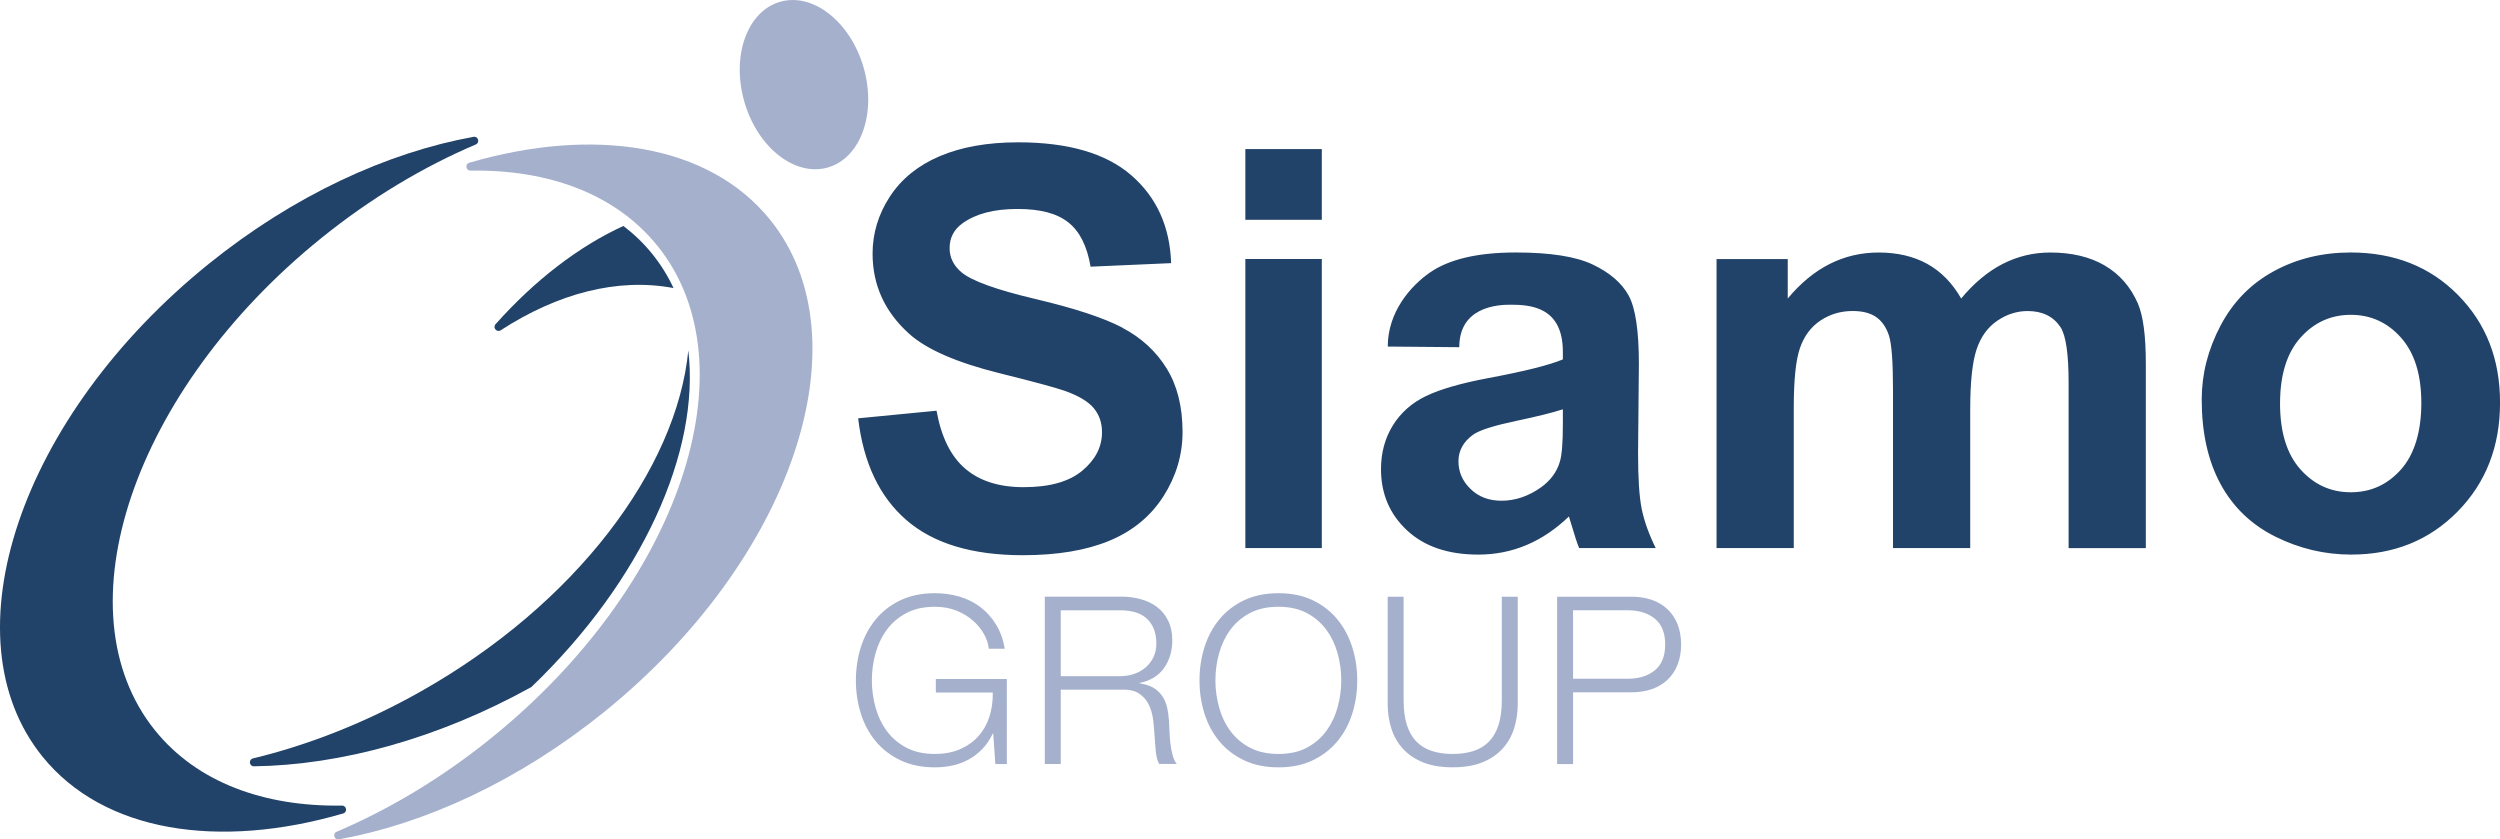
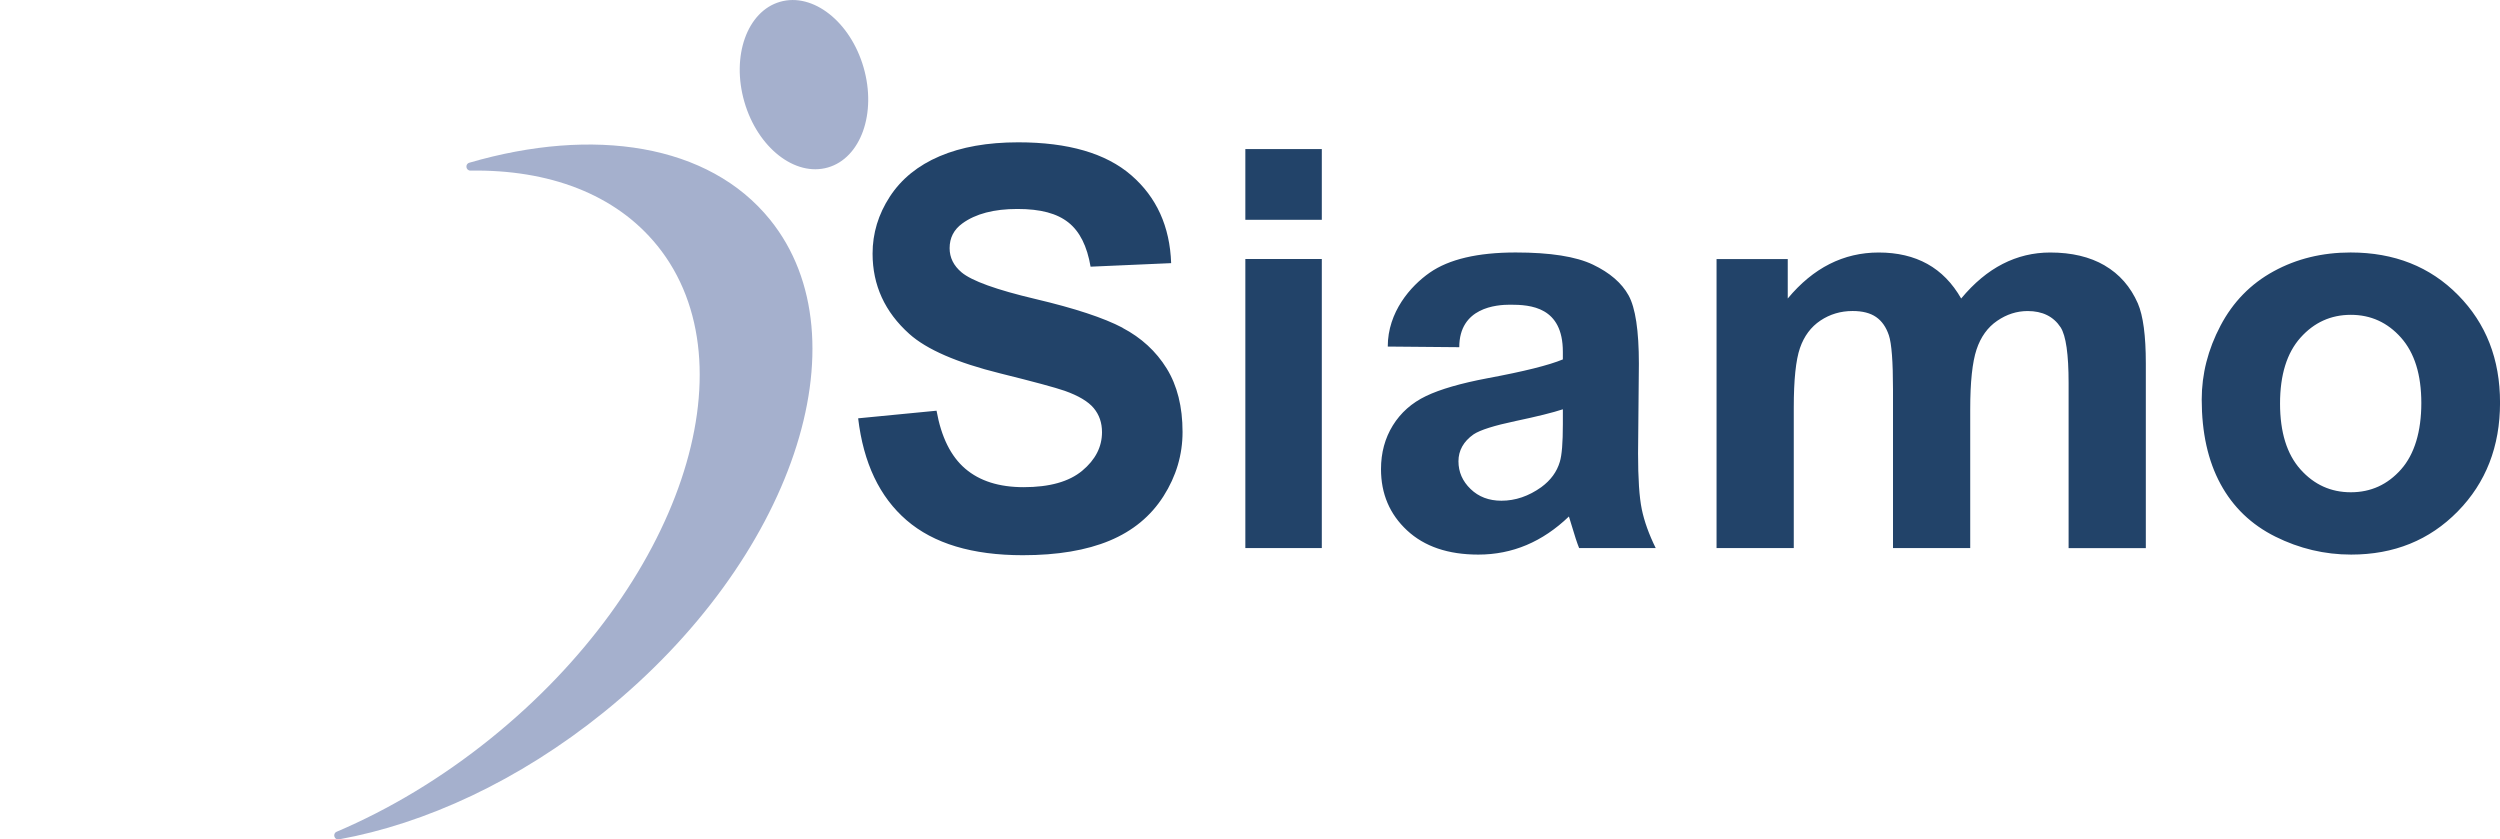
<svg xmlns="http://www.w3.org/2000/svg" id="Layer_2" viewBox="0 0 791.85 265.89">
  <defs>
    <style>.cls-1{fill:#224369;}.cls-2{fill:#a5b0cd;}</style>
  </defs>
  <path class="cls-1" d="M394.45,69.63h24.22v-22.41h-24.22v22.41ZM355.56,103.81c-5.95-3.13-15.13-6.16-27.54-9.09-12.41-2.93-20.23-5.75-23.45-8.45-2.53-2.13-3.79-4.68-3.79-7.67,0-3.28,1.35-5.89,4.05-7.84,4.19-3.05,10-4.57,17.41-4.57s12.57,1.42,16.16,4.27c3.59,2.84,5.93,7.51,7.03,14.01l25.52-1.12c-.4-11.61-4.61-20.89-12.63-27.84-8.02-6.95-19.96-10.43-35.82-10.43-9.71,0-18,1.47-24.87,4.4-6.87,2.93-12.13,7.2-15.78,12.8-3.65,5.6-5.47,11.62-5.47,18.06,0,10,3.88,18.48,11.64,25.43,5.52,4.94,15.11,9.11,28.79,12.5,10.63,2.64,17.44,4.48,20.43,5.52,4.37,1.55,7.43,3.38,9.18,5.47,1.75,2.1,2.63,4.64,2.63,7.63,0,4.66-2.08,8.72-6.25,12.2-4.17,3.48-10.36,5.22-18.58,5.22-7.76,0-13.92-1.95-18.49-5.86-4.57-3.91-7.6-10.03-9.09-18.36l-24.83,2.41c1.67,14.14,6.78,24.9,15.34,32.28,8.56,7.39,20.83,11.08,36.81,11.08,10.98,0,20.14-1.54,27.5-4.61,7.36-3.07,13.05-7.77,17.07-14.09,4.02-6.32,6.03-13.1,6.03-20.34,0-7.99-1.68-14.7-5.04-20.13s-8.02-9.71-13.97-12.84ZM394.45,173.59h24.22v-91.55h-24.22v91.55ZM778.57,93.46c-8.85-8.99-20.2-13.49-34.05-13.49-8.97,0-17.08,1.98-24.35,5.95-7.27,3.97-12.89,9.71-16.85,17.24-3.97,7.53-5.95,15.32-5.95,23.36,0,10.52,1.98,19.44,5.95,26.77,3.97,7.33,9.76,12.89,17.37,16.68,7.61,3.79,15.62,5.69,24.01,5.69,13.56,0,24.81-4.55,33.75-13.66,8.94-9.11,13.41-20.59,13.41-34.44s-4.43-25.1-13.28-34.09ZM760.51,148.68c-4.28,4.83-9.58,7.24-15.91,7.24s-11.64-2.41-15.95-7.24-6.47-11.78-6.47-20.86,2.16-16.03,6.47-20.86,9.63-7.24,15.95-7.24,11.62,2.41,15.91,7.24c4.28,4.83,6.42,11.72,6.42,20.69s-2.14,16.21-6.42,21.03ZM666.62,84.07c-4.7-2.73-10.45-4.09-17.24-4.09-5.34,0-10.36,1.21-15.06,3.62s-9.08,6.06-13.14,10.95c-2.79-4.88-6.35-8.53-10.71-10.95-4.35-2.41-9.49-3.62-15.41-3.62-11.14,0-20.75,4.86-28.81,14.57v-12.5h-22.55v91.55h24.46v-44.48c0-8.79.65-15.09,1.96-18.88,1.31-3.79,3.47-6.69,6.49-8.71,3.02-2.01,6.41-3.02,10.18-3.02,3.13,0,5.61.63,7.44,1.9,1.83,1.26,3.18,3.19,4.05,5.78s1.31,8.33,1.31,17.24v50.17h24.46v-43.97c0-8.62.67-14.93,2-18.92,1.33-3.99,3.51-7.03,6.53-9.09,3.02-2.07,6.24-3.1,9.66-3.1,4.7,0,8.18,1.72,10.45,5.17,1.68,2.64,2.52,8.51,2.52,17.59v52.33h24.46v-58.53c0-8.74-.84-15.06-2.52-18.97-2.32-5.29-5.83-9.3-10.53-12.03ZM518.84,143.51l.26-28.28c0-10.52-1.09-17.74-3.27-21.68-2.18-3.94-5.95-7.18-11.3-9.74-5.36-2.56-13.5-3.84-24.43-3.84-12.04,0-21.12,2.13-27.23,6.38-6.11,4.25-13.31,12.48-13.31,23.42l22.65.2c0-12.61,11.78-13.46,16.14-13.46,6.46,0,16.67.69,16.67,14.92v2.41c-4.42,1.84-12.36,3.82-23.82,5.95-8.5,1.61-15,3.49-19.51,5.65-4.51,2.16-8.01,5.26-10.52,9.31-2.5,4.05-3.75,8.66-3.75,13.84,0,7.82,2.75,14.28,8.25,19.4,5.5,5.12,13.02,7.67,22.56,7.67,5.41,0,10.5-1.01,15.27-3.02,4.77-2.01,9.25-5.03,13.44-9.05.17.46.46,1.41.87,2.84.93,3.16,1.71,5.55,2.36,7.16h24.26c-2.15-4.37-3.62-8.46-4.41-12.28-.79-3.82-1.18-9.76-1.18-17.8ZM495.02,134.46c0,5.81-.32,9.74-.96,11.81-.93,3.16-2.88,5.83-5.85,8.02-4.01,2.87-8.23,4.31-12.65,4.31-3.96,0-7.22-1.24-9.77-3.71-2.56-2.47-3.84-5.4-3.84-8.79s1.6-6.29,4.8-8.53c2.09-1.38,6.55-2.79,13.35-4.22,6.81-1.44,11.78-2.67,14.92-3.71v4.83Z" />
-   <path class="cls-2" d="M296.41,219.36h18.04c.05,2.82-.32,5.42-1.11,7.79-.79,2.38-1.98,4.43-3.56,6.16-1.59,1.73-3.53,3.08-5.83,4.05-2.3.97-4.91,1.45-7.83,1.45-3.51,0-6.53-.67-9.06-2-2.52-1.34-4.59-3.11-6.2-5.31-1.61-2.2-2.8-4.7-3.56-7.5-.77-2.8-1.15-5.63-1.15-8.5s.38-5.76,1.15-8.54c.77-2.77,1.95-5.26,3.56-7.46,1.61-2.2,3.67-3.97,6.2-5.31,2.52-1.34,5.54-2,9.06-2,2.52,0,4.8.41,6.83,1.22,2.03.82,3.77,1.87,5.23,3.16,1.46,1.29,2.62,2.71,3.49,4.27.87,1.56,1.37,3.11,1.52,4.64h5.05c-.49-2.92-1.41-5.47-2.75-7.65-1.34-2.18-2.97-4.01-4.9-5.49-1.93-1.49-4.13-2.6-6.61-3.34s-5.1-1.11-7.87-1.11c-4.16,0-7.81.76-10.95,2.26-3.14,1.51-5.75,3.54-7.83,6.09-2.08,2.55-3.64,5.48-4.68,8.8s-1.56,6.8-1.56,10.47.52,7.15,1.56,10.47c1.04,3.32,2.6,6.24,4.68,8.76,2.08,2.52,4.69,4.54,7.83,6.05,3.14,1.51,6.79,2.26,10.95,2.26,1.93,0,3.8-.2,5.6-.59,1.81-.4,3.5-1.03,5.09-1.89,1.58-.86,3.03-1.98,4.34-3.34,1.31-1.36,2.41-2.98,3.3-4.86h.15l.67,9.65h3.64v-26.95h-22.49v4.3ZM370.72,235.58c-.15-1.31-.25-2.61-.3-3.9-.05-1.29-.1-2.38-.15-3.27-.1-1.58-.31-3.05-.63-4.42-.32-1.36-.84-2.56-1.56-3.6-.72-1.04-1.65-1.89-2.78-2.56-1.14-.67-2.57-1.12-4.31-1.37v-.15c3.41-.69,5.99-2.28,7.72-4.75,1.73-2.47,2.6-5.39,2.6-8.76,0-2.37-.43-4.44-1.3-6.2-.87-1.76-2.03-3.19-3.49-4.31-1.46-1.11-3.17-1.94-5.12-2.49-1.96-.54-4.02-.82-6.2-.82h-24.27v53h5.05v-23.53h19.15c2.38-.1,4.24.3,5.6,1.19,1.36.89,2.4,2.07,3.12,3.52.72,1.46,1.19,3.12,1.41,4.97.22,1.86.38,3.72.48,5.6.05.55.1,1.19.15,1.93.05.74.11,1.5.19,2.26.07.77.2,1.51.37,2.23.17.72.41,1.32.71,1.82h5.57c-.55-.64-.98-1.55-1.3-2.71-.32-1.16-.56-2.4-.71-3.71ZM359.21,213.46c-1.39.47-2.85.71-4.38.71h-18.85v-20.86h18.85c3.86,0,6.73.94,8.61,2.82,1.88,1.88,2.82,4.45,2.82,7.72,0,1.63-.31,3.08-.93,4.34-.62,1.26-1.45,2.34-2.49,3.23-1.04.89-2.25,1.57-3.64,2.04ZM475.68,221.81c0,3.07-.35,5.68-1.04,7.83-.69,2.15-1.71,3.91-3.04,5.27s-2.97,2.35-4.9,2.97c-1.93.62-4.13.93-6.61.93s-4.6-.31-6.53-.93c-1.93-.62-3.56-1.61-4.9-2.97s-2.35-3.12-3.04-5.27c-.69-2.15-1.04-4.76-1.04-7.83v-32.81h-5.05v33.93c0,2.72.38,5.31,1.15,7.76.77,2.45,1.98,4.59,3.64,6.42,1.66,1.83,3.79,3.28,6.38,4.34,2.6,1.06,5.73,1.59,9.39,1.59s6.87-.53,9.47-1.59c2.6-1.06,4.72-2.51,6.38-4.34,1.66-1.83,2.87-3.97,3.64-6.42.77-2.45,1.15-5.04,1.15-7.76v-33.93h-5.05v32.81ZM531.36,197.76c-.74-1.88-1.81-3.48-3.19-4.79-1.39-1.31-3.04-2.3-4.97-2.97-1.93-.67-4.08-1-6.46-1h-23.53v53h5.05v-22.72h18.48c2.38,0,4.53-.33,6.46-1,1.93-.67,3.59-1.66,4.97-2.97,1.39-1.31,2.45-2.91,3.19-4.79.74-1.88,1.11-4.01,1.11-6.38s-.37-4.5-1.11-6.38ZM524.16,212.31c-2.18,1.78-5.02,2.67-8.54,2.67h-17.37v-21.68h17.37c3.51,0,6.36.89,8.54,2.67,2.18,1.78,3.27,4.51,3.27,8.17s-1.09,6.38-3.27,8.17ZM423.65,196.24c-2.08-2.55-4.68-4.58-7.79-6.09-3.12-1.51-6.76-2.26-10.91-2.26s-7.81.76-10.95,2.26c-3.14,1.51-5.75,3.54-7.83,6.09-2.08,2.55-3.64,5.48-4.68,8.8s-1.56,6.8-1.56,10.47.52,7.15,1.56,10.47c1.04,3.32,2.6,6.24,4.68,8.76,2.08,2.52,4.69,4.54,7.83,6.05,3.14,1.51,6.79,2.26,10.95,2.26s7.79-.75,10.91-2.26c3.12-1.51,5.72-3.53,7.79-6.05,2.08-2.52,3.64-5.44,4.68-8.76,1.04-3.32,1.56-6.8,1.56-10.47s-.52-7.15-1.56-10.47-2.6-6.25-4.68-8.8ZM423.68,224c-.77,2.8-1.96,5.3-3.56,7.5-1.61,2.2-3.66,3.97-6.16,5.31-2.5,1.34-5.51,2-9.02,2s-6.53-.67-9.06-2c-2.52-1.34-4.59-3.11-6.2-5.31-1.61-2.2-2.8-4.7-3.56-7.5-.77-2.8-1.15-5.63-1.15-8.5s.38-5.76,1.15-8.54c.77-2.77,1.95-5.26,3.56-7.46,1.61-2.2,3.67-3.97,6.2-5.31,2.52-1.34,5.54-2,9.06-2s6.52.67,9.02,2c2.5,1.34,4.55,3.11,6.16,5.31,1.61,2.2,2.8,4.69,3.56,7.46.77,2.77,1.15,5.62,1.15,8.54s-.38,5.7-1.15,8.5Z" />
-   <path class="cls-1" d="M197.45,71.57c-14.16,6.5-28.02,17.13-40.49,31.12-.99,1.11.4,2.73,1.65,1.91,17.96-11.64,36.97-16.71,54.72-13.36-1.8-3.86-4.05-7.48-6.76-10.84s-5.74-6.25-9.13-8.84Z" />
-   <path class="cls-1" d="M49.13,231.38c-30.63-37.97-7.04-107.82,52.7-156.02,15.69-12.66,32.32-22.56,48.87-29.6,1.39-.59.77-2.69-.72-2.42-27.27,4.93-56.93,18.52-83.86,40.24C6.38,131.78-17.22,201.63,13.42,239.6c19.41,24.05,55.93,29.53,95.27,18.06,1.43-.42,1.11-2.52-.38-2.5-24.68.39-45.92-7.36-59.18-23.79Z" />
-   <path class="cls-1" d="M218.02,110.97c-3.67,37.55-35.49,80.25-84.83,108.09-17.56,9.91-35.59,16.94-53.07,21.16-1.47.35-1.2,2.52.31,2.5,27.27-.37,58.2-8.66,87.89-25.12,35.03-33.59,53.5-74.57,49.69-106.63Z" />
  <path class="cls-2" d="M208.21,77.82c30.63,37.97,7.04,107.82-52.7,156.02-15.69,12.66-32.32,22.56-48.87,29.6-1.39.59-.77,2.69.72,2.42,27.27-4.93,56.93-18.52,83.86-40.24,59.74-48.2,83.33-118.05,52.7-156.02-19.41-24.05-55.93-29.53-95.27-18.06-1.43.42-1.11,2.52.38,2.5,24.68-.39,45.92,7.36,59.18,23.79Z" />
  <ellipse class="cls-2" cx="254.65" cy="26.8" rx="19.65" ry="27.31" transform="translate(2.58 71.81) rotate(-16.13)" />
</svg>